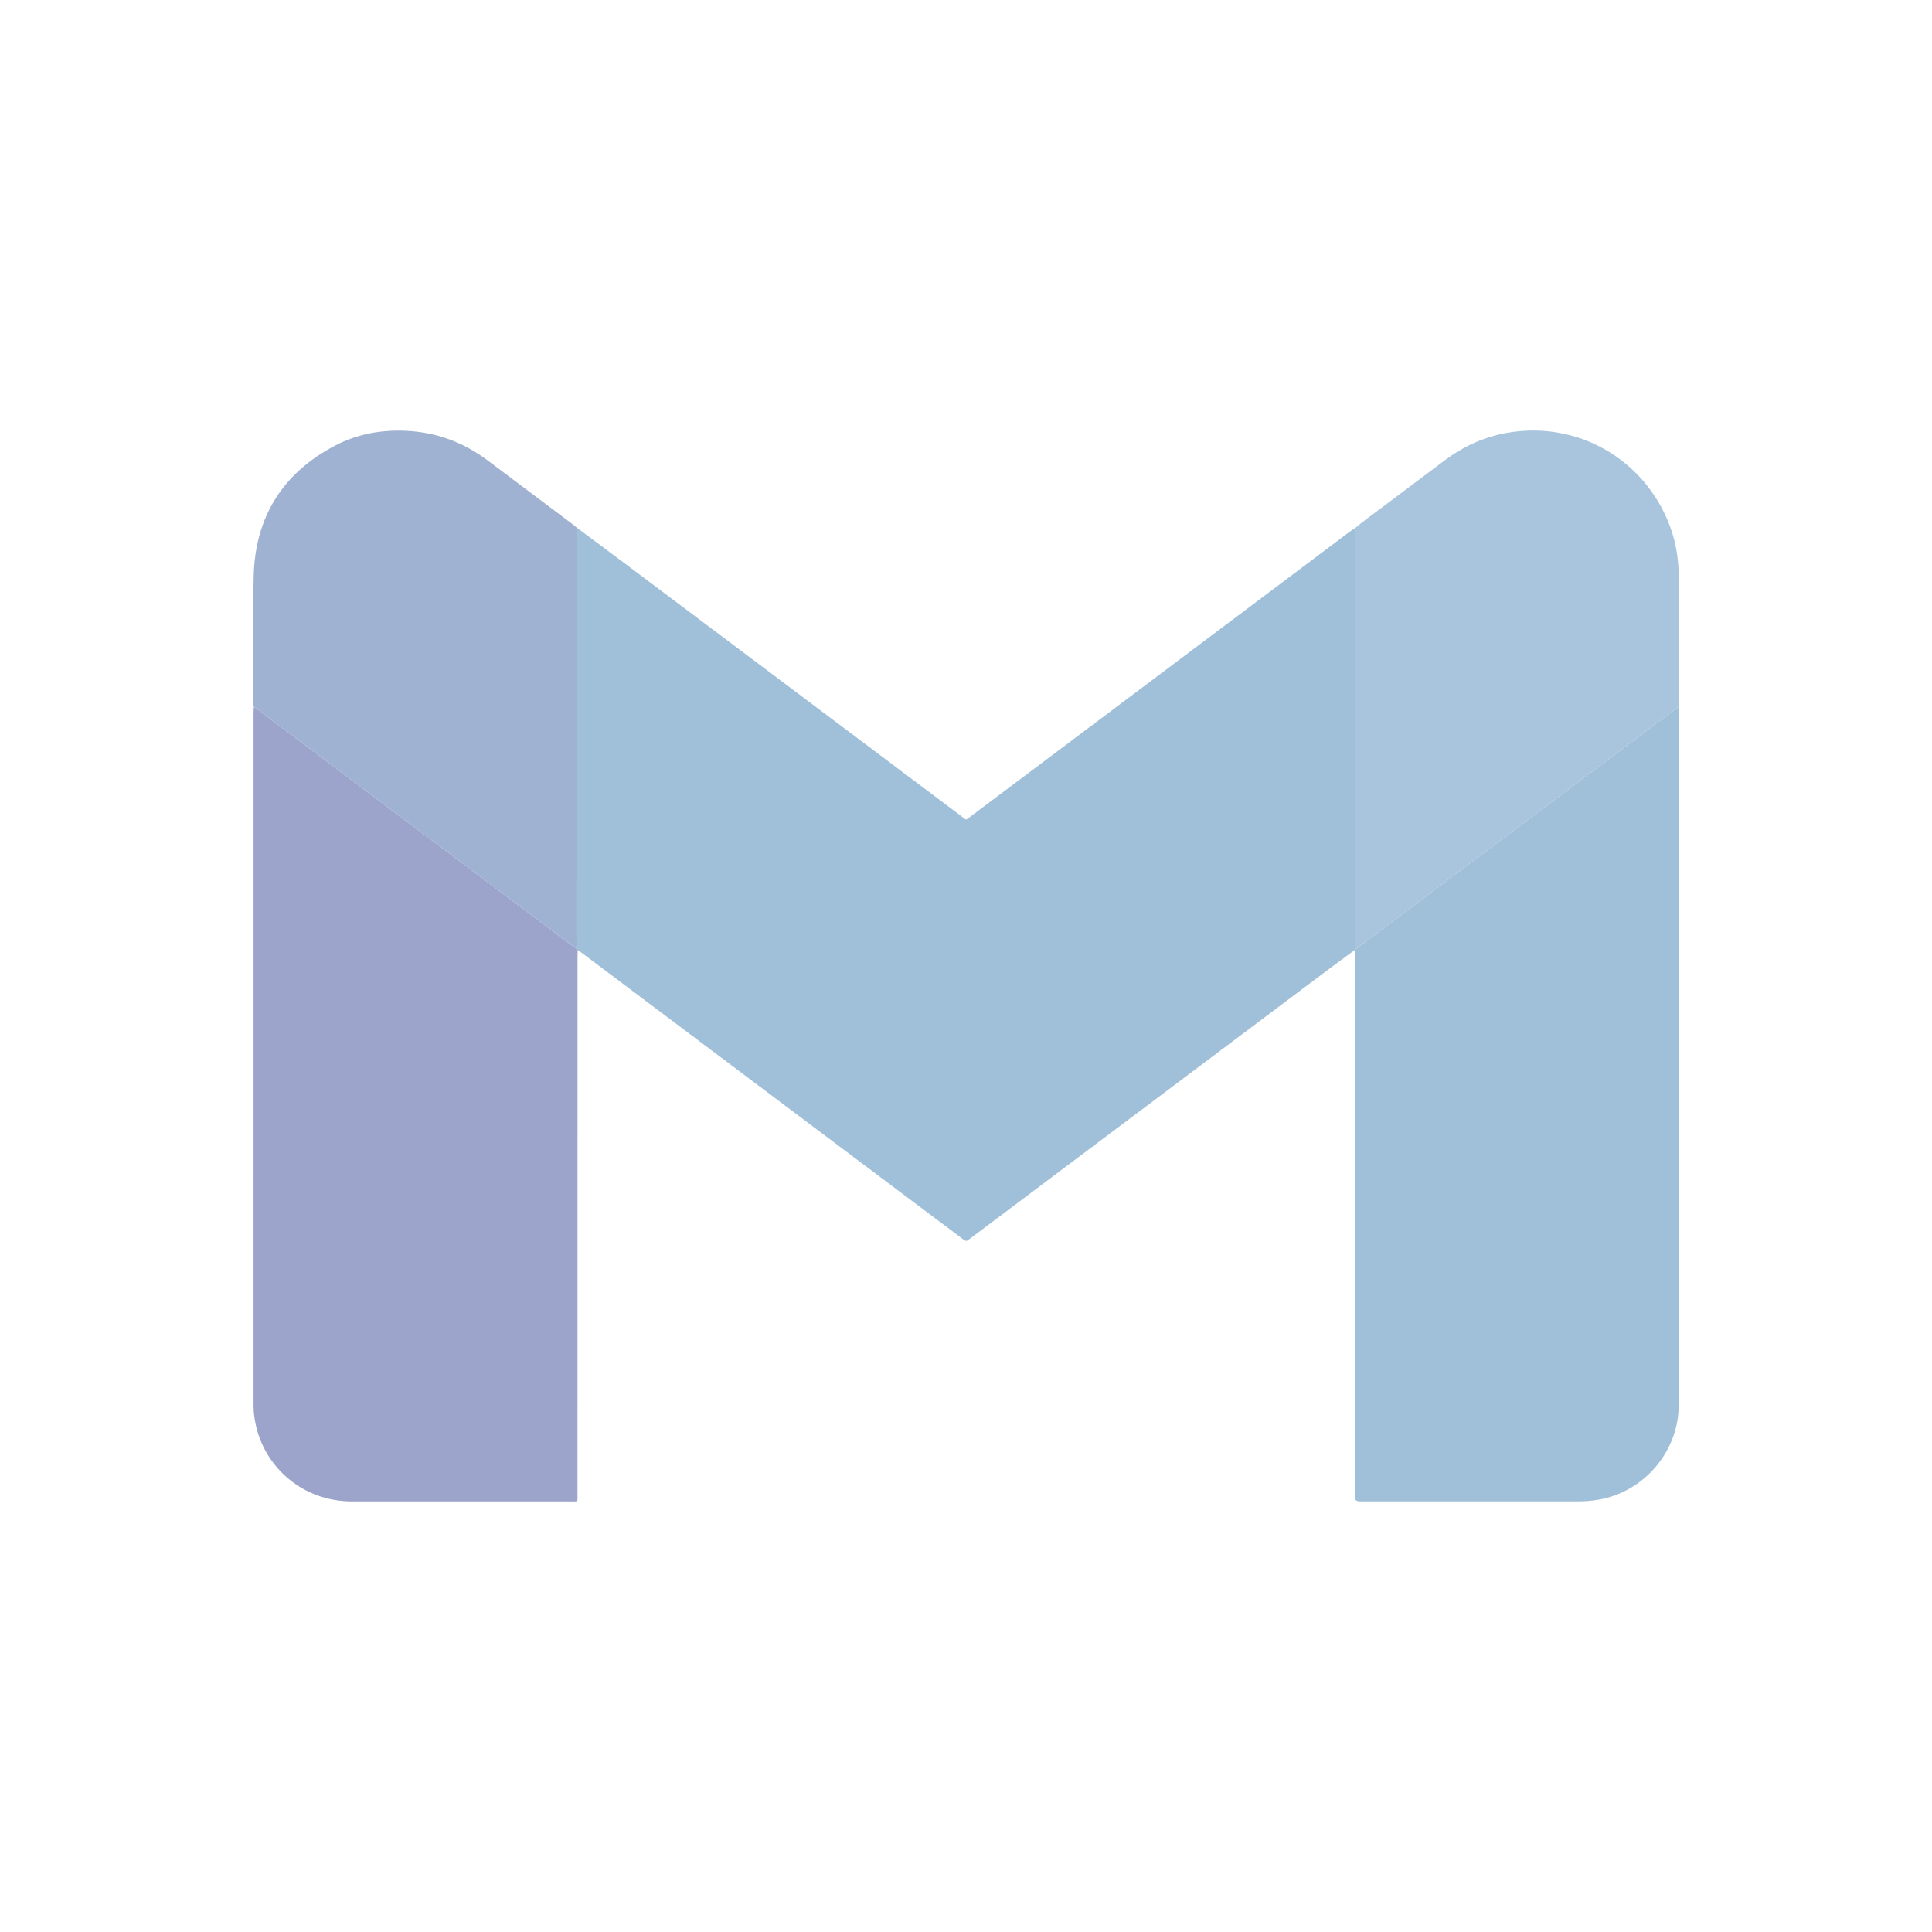
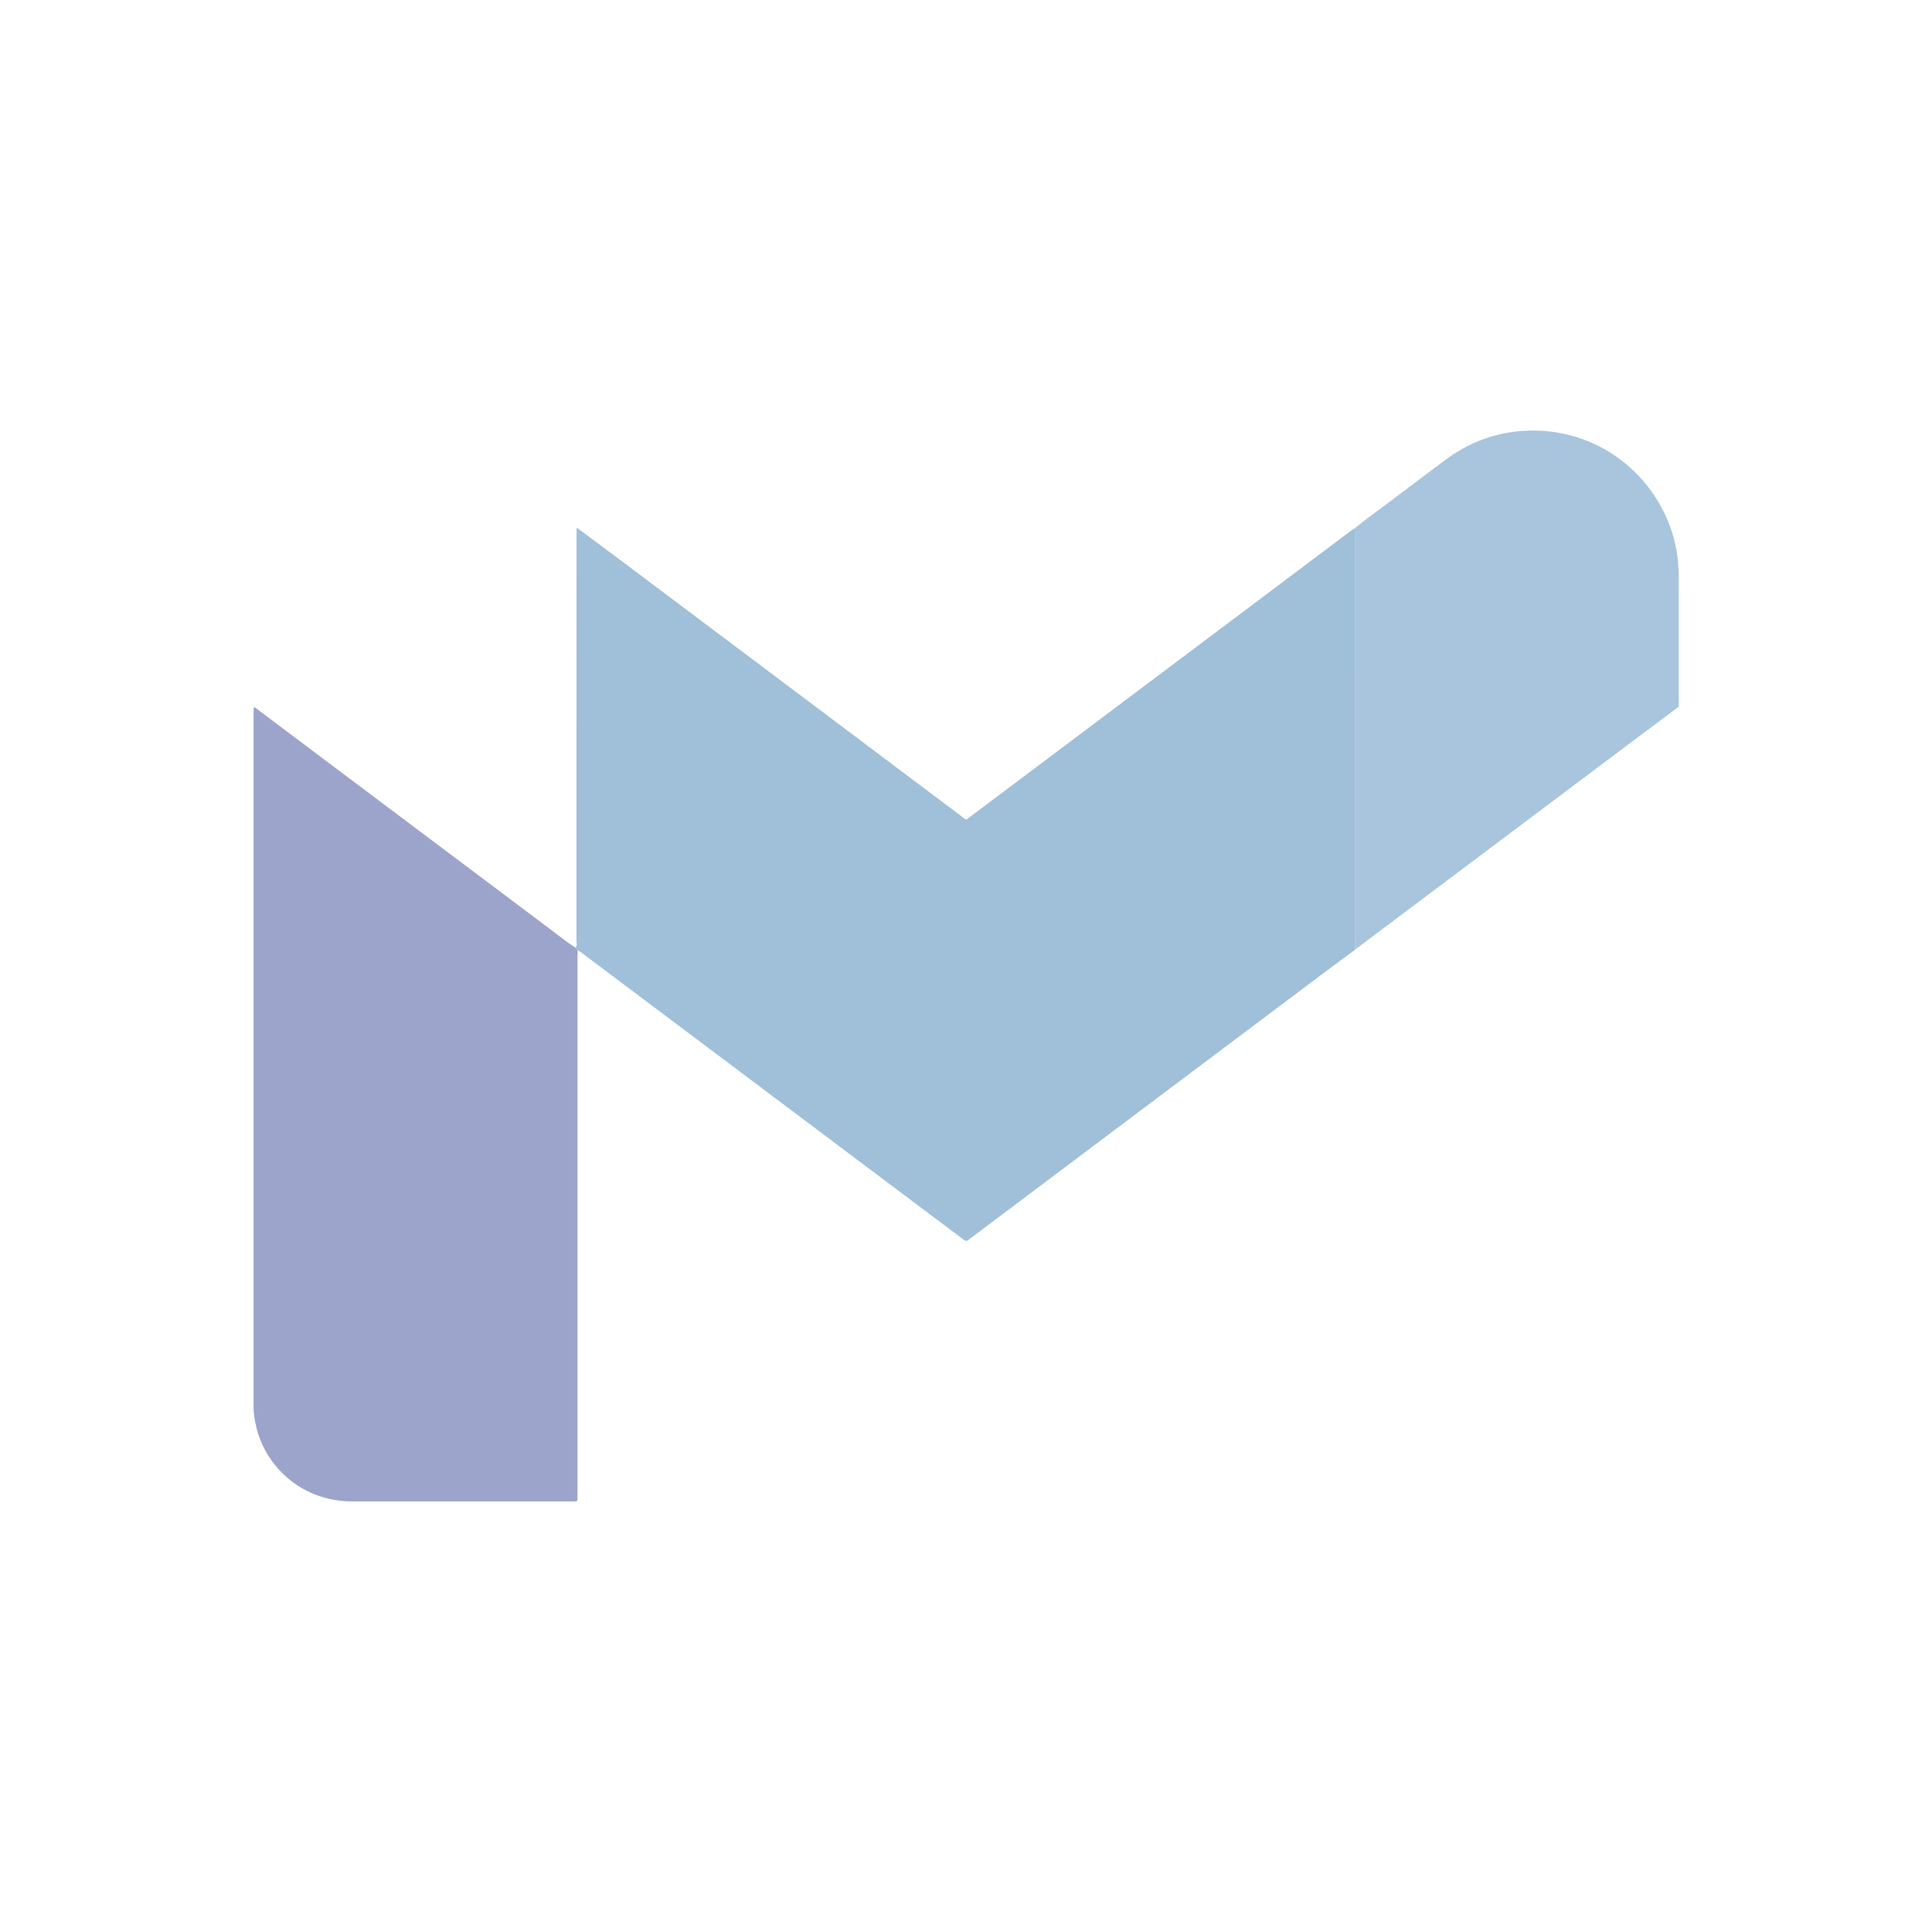
<svg xmlns="http://www.w3.org/2000/svg" id="Layer_1" viewBox="0 0 2000 2000">
  <defs>
    <style>
      .cls-1 {
        fill: #9da4cb;
      }

      .cls-2 {
        fill: #a8c5dd;
      }

      .cls-3 {
        fill: #a0b2d2;
      }

      .cls-4 {
        fill: #a0bfd9;
      }
    </style>
  </defs>
  <path class="cls-4" d="M596.95,546.12c16.69,12.43,33.43,24.82,50.08,37.31,80.68,60.57,161.33,121.16,241.99,181.75,35.45,26.63,70.87,53.3,106.35,79.89,5.72,4.29,3.9,4.25,9.36.15,99.06-74.36,198.1-148.76,297.13-223.16,31.72-23.83,63.42-47.68,95.14-71.5,1.71-1.29,3.56-2.39,5.35-3.58.04,2.69.12,5.39.12,8.08,0,140.27,0,280.54.01,420.81,0,2.33.14,4.66.22,6.99-.06.23-.16.44-.31.63-10.11,7.46-20.27,14.84-30.32,22.38-82.29,61.78-164.56,123.58-246.83,185.38-40.2,30.2-80.39,60.41-120.58,90.61-.57.43-1.22.79-1.73,1.29-1.85,1.85-3.45,1.68-5.54.07-8.39-6.47-16.93-12.74-25.4-19.1-81.84-61.47-163.68-122.95-245.51-184.42-41.49-31.17-82.98-62.33-124.48-93.49-1.28-.96-2.66-1.8-4-2.7-.81-.83-1.62-1.66-2.43-2.49,2.28-2.04,1.2-4.74,1.2-7.11.06-140.26.05-280.53.06-420.79,0-2.33.08-4.67.13-7Z" />
  <path class="cls-1" d="M595.57,981.02c.81.83,1.62,1.66,2.43,2.49-.05,2.51-.16,5.03-.16,7.54,0,185.24,0,370.48-.02,555.72,0,8.52,1.03,7.49-7.4,7.49-75.31.02-150.63.04-225.94,0-50.68-.02-88.62-34.45-99-76.21-1.86-7.5-3.02-15.11-3.02-22.88,0-239.32,0-478.64.02-717.97,0-1.79.21-3.57.33-5.36,1.34.89,2.72,1.73,4,2.69,20.67,15.52,41.33,31.07,62,46.6,79.53,59.72,159.05,119.46,238.61,179.14,9.32,6.99,18.4,14.33,28.14,20.74Z" />
-   <path class="cls-4" d="M1402.39,983.49c.15-.19.26-.4.31-.63.75-.49,1.52-.93,2.24-1.47,38.04-28.56,76.07-57.14,114.11-85.7,54.41-40.86,108.82-81.72,163.24-122.57,18.38-13.8,36.79-27.54,55.19-41.31.11,1.97.31,3.93.31,5.9.01,238.95.02,477.91,0,716.86,0,47.85-35.85,89.96-83.22,97.92-6.74,1.13-13.53,1.71-20.36,1.71-74.59,0-149.18,0-223.77,0-1.08,0-2.16.01-3.24,0q-4.65-.06-4.71-4.77c-.02-1.26,0-2.52,0-3.77,0-184.87,0-369.75,0-554.62,0-2.51-.07-5.03-.1-7.54Z" />
  <path class="cls-2" d="M1737.48,731.81c-18.4,13.77-36.81,27.52-55.19,41.31-54.42,40.85-108.83,81.71-163.24,122.57-38.04,28.57-76.07,57.14-114.11,85.7-.71.54-1.49.98-2.24,1.47-.07-2.33-.21-4.66-.21-6.99-.01-140.27,0-280.54-.01-420.81,0-2.69-.08-5.39-.12-8.08,9.32-7.89,19.33-14.88,29.06-22.24,21.34-16.13,42.82-32.08,64.17-48.19,22.61-17.07,48.02-27.26,76.14-30.08,60.34-6.06,117.83,23.87,147.5,77.53,9.92,17.94,15.95,37.14,17.86,57.64.5,5.38.78,10.73.79,16.11.03,42.9.02,85.81.02,128.71,0,1.79.21,3.6-.39,5.34Z" />
-   <path class="cls-3" d="M595.57,981.02c-9.75-6.42-18.82-13.75-28.14-20.74-79.56-59.68-159.08-119.41-238.61-179.14-20.67-15.52-41.33-31.07-62-46.6-1.28-.96-2.67-1.8-4-2.69-.58-1.75-.4-3.56-.4-5.34,0-43.26-.81-86.55.19-129.79,1.43-61.67,30.07-107.3,84.92-135.76,22.37-11.6,46.64-16.05,71.89-15.03,31.8,1.28,60.23,11.78,85.6,30.86,29.54,22.22,59.12,44.38,88.67,66.57,1.14.86,2.19,1.83,3.28,2.75-.04,2.33-.13,4.67-.13,7,0,140.26,0,280.53-.06,420.79,0,2.37,1.08,5.07-1.2,7.11Z" />
</svg>